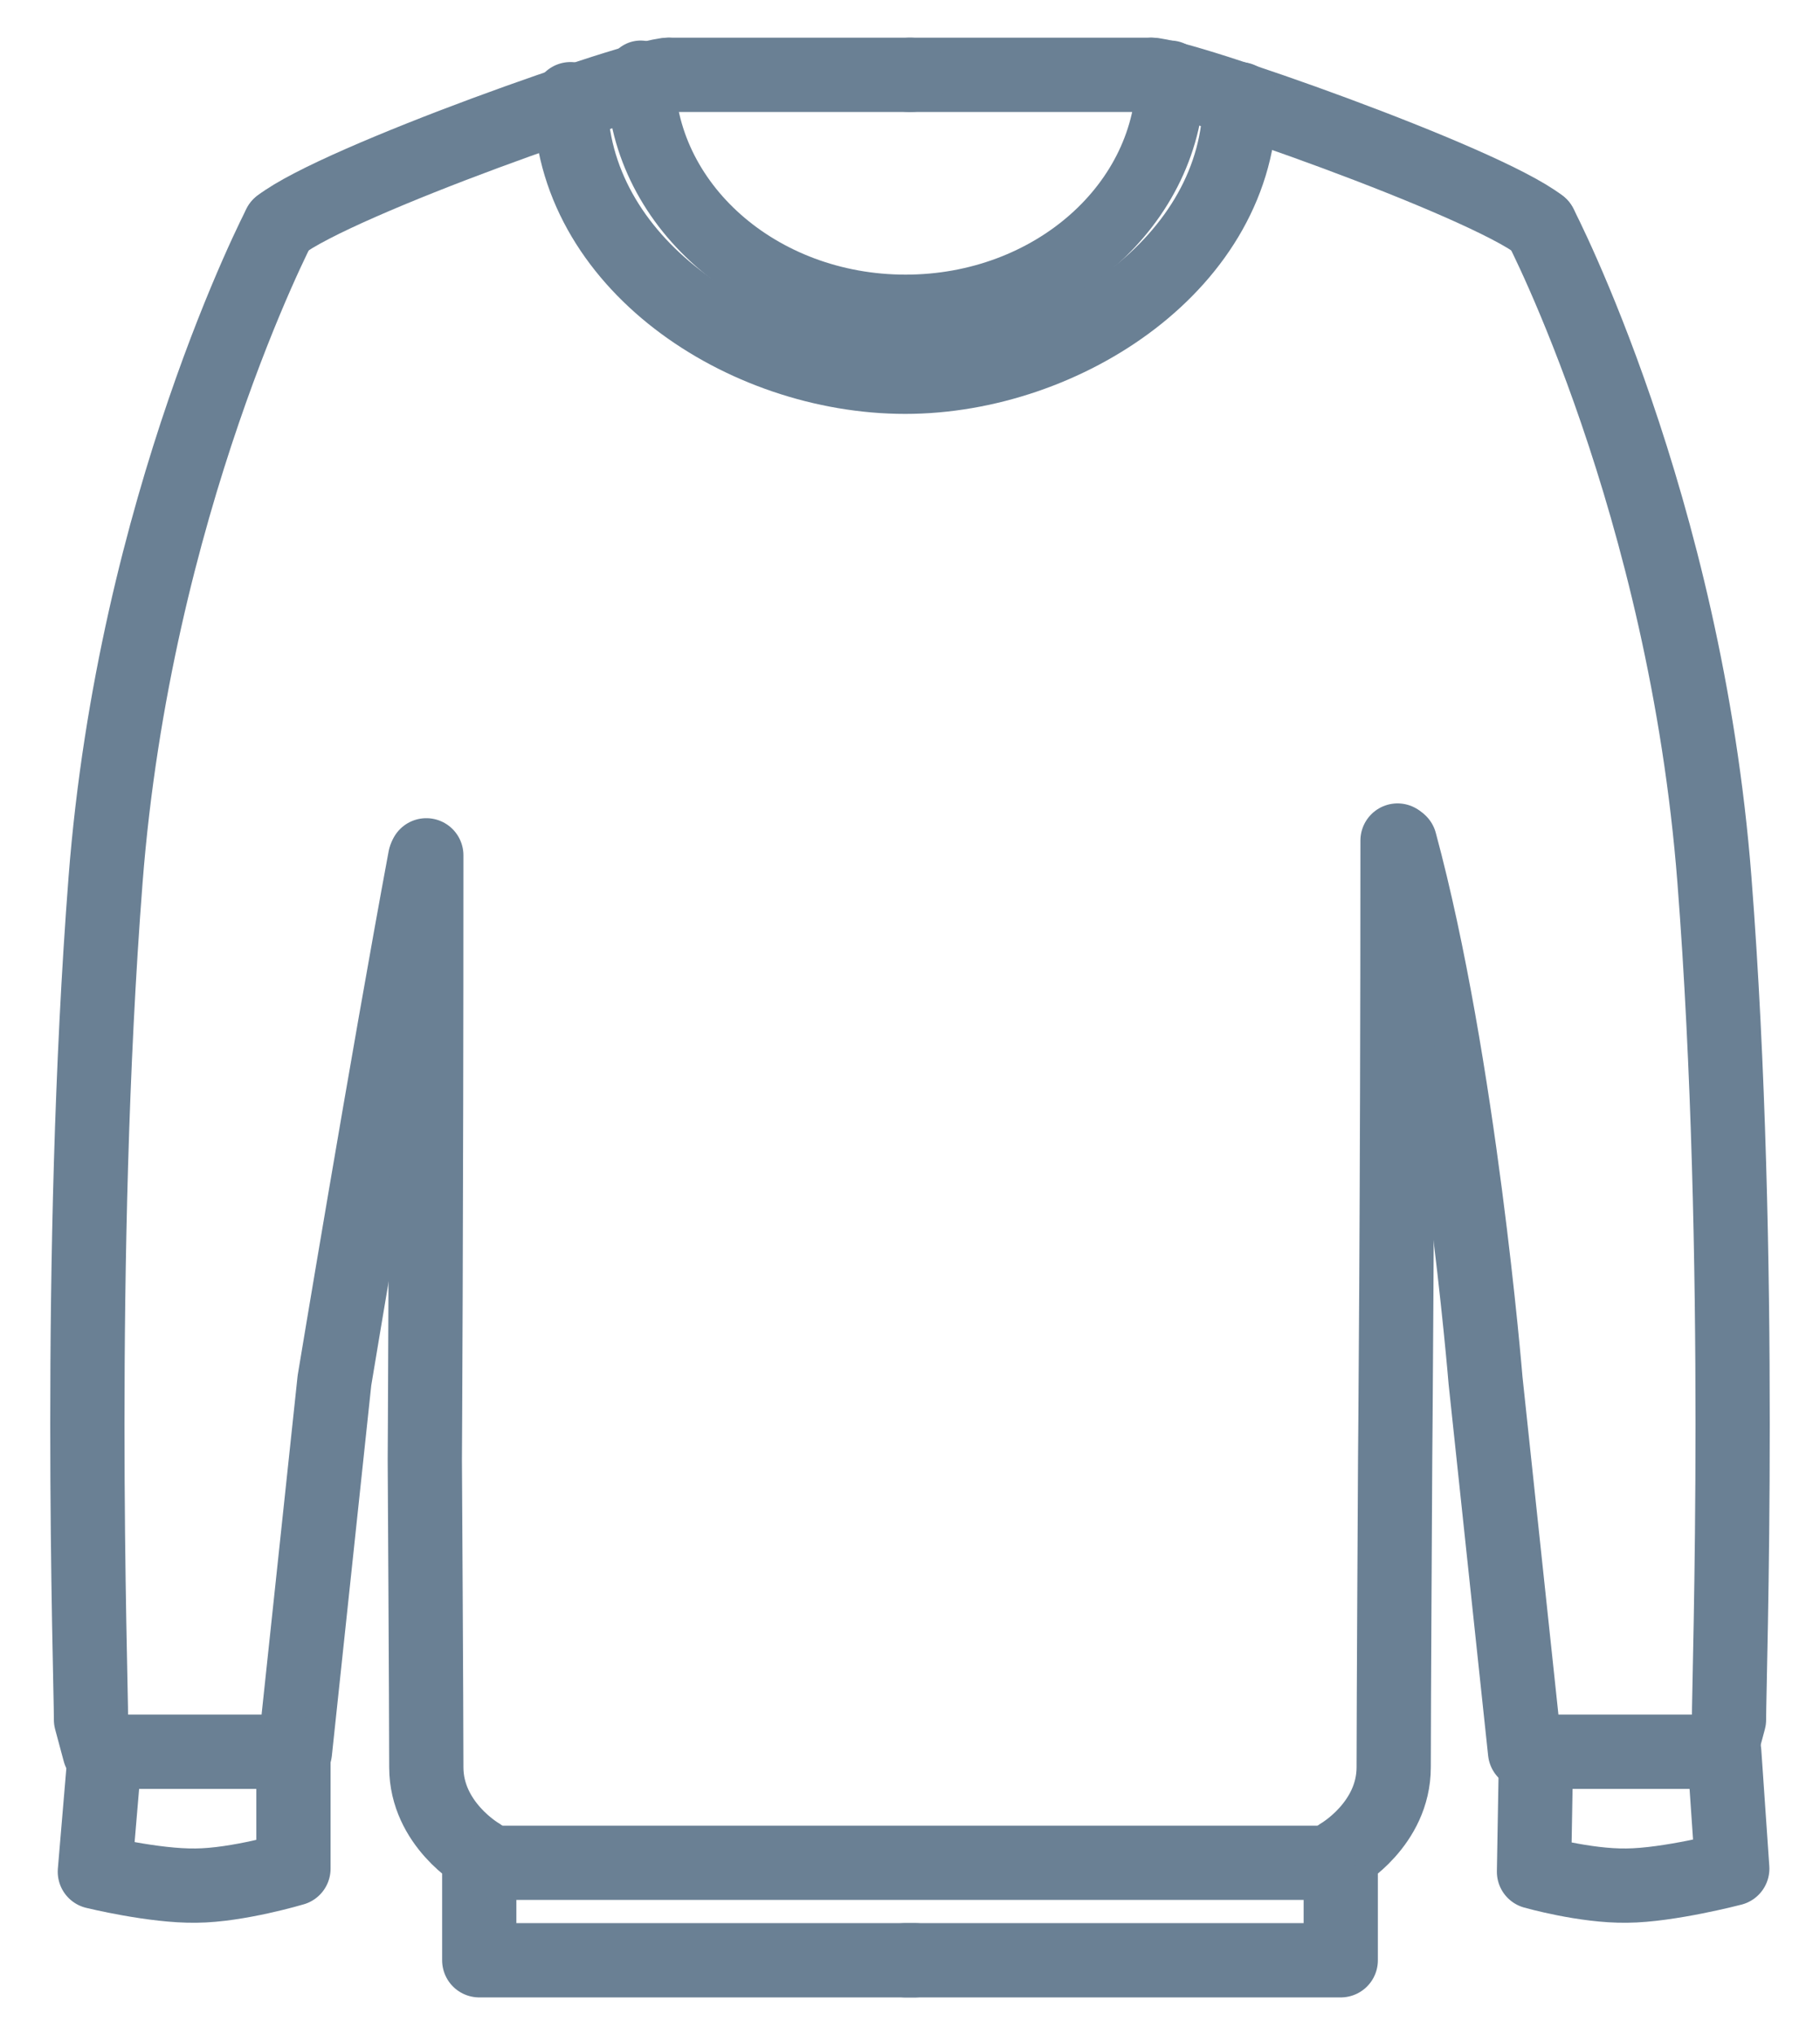
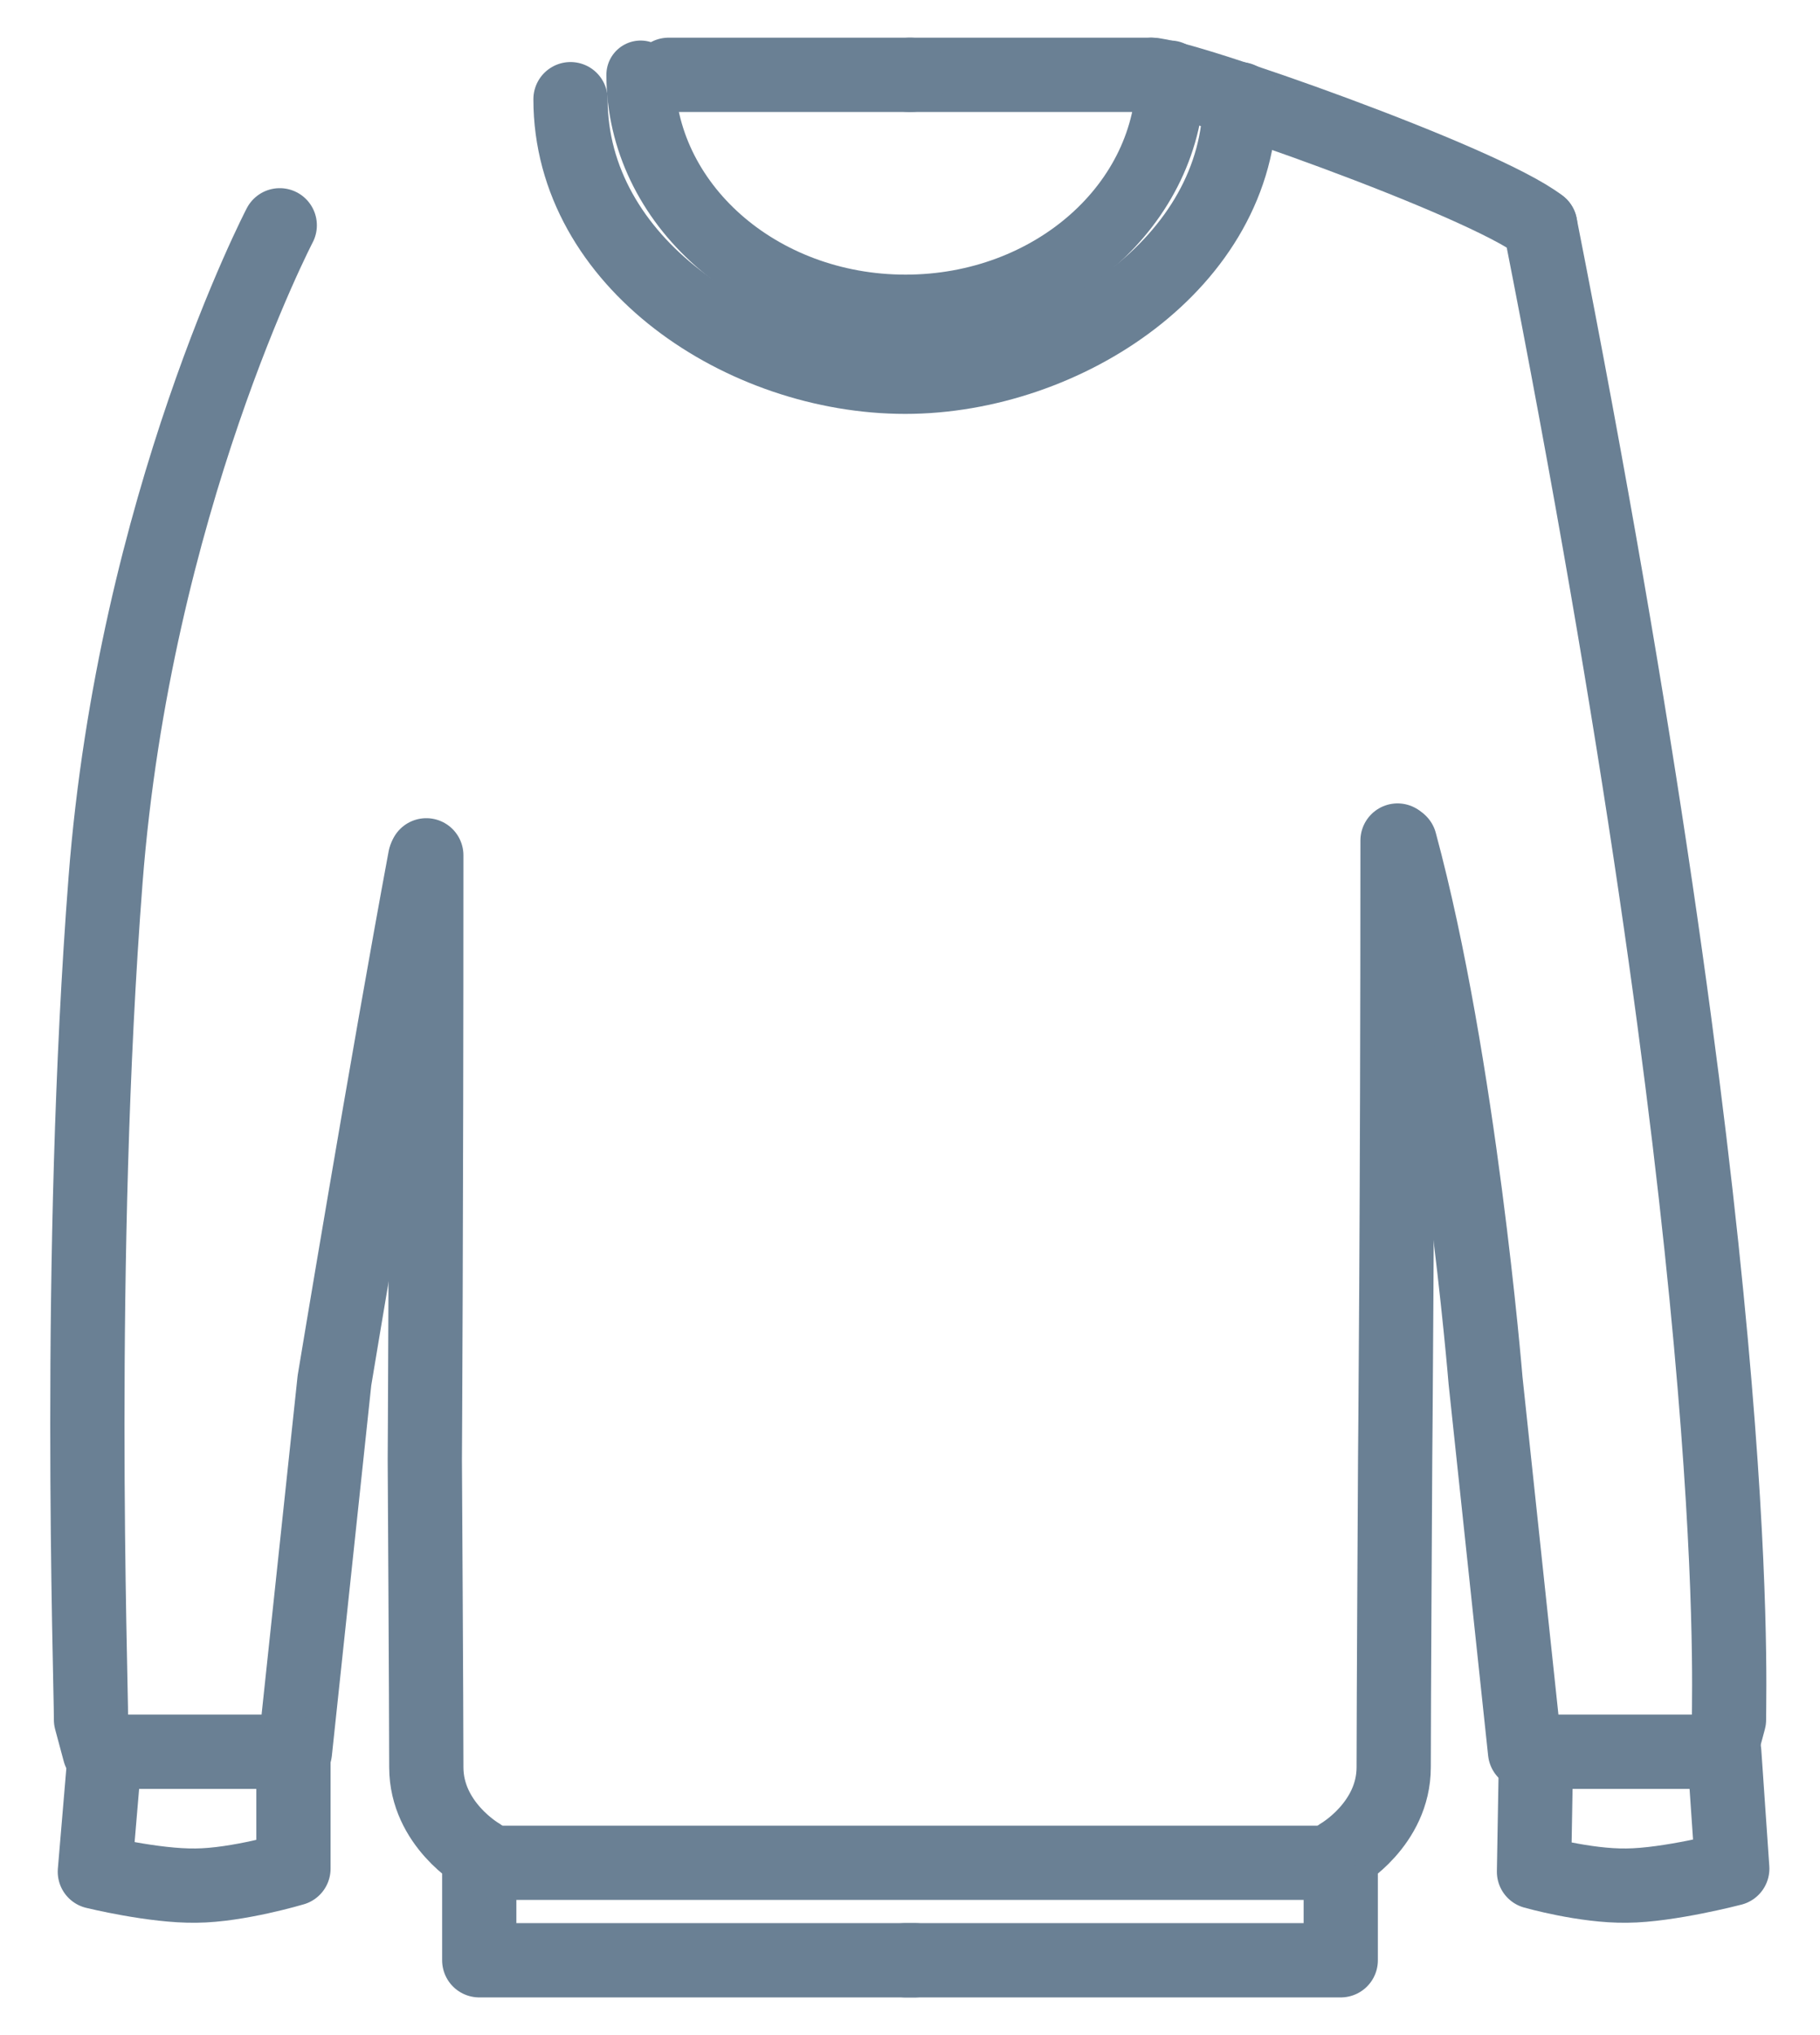
<svg xmlns="http://www.w3.org/2000/svg" width="34" height="38" viewBox="0 0 34 38" fill="none">
  <g clip-path="url(#clip0_50_163)">
-     <path d="M28.773 4.207C28.773 4.207 31.484 9.407 32.028 16.432C32.572 23.457 32.3 31.271 32.3 32.111L32.139 32.71H28.49L27.752 25.777C27.752 25.777 27.268 19.852 26.152 15.729" stroke="#6A8094" stroke-width="1.387" stroke-miterlimit="10" stroke-linecap="round" stroke-linejoin="round" />
+     <path d="M28.773 4.207C32.572 23.457 32.3 31.271 32.3 32.111L32.139 32.71H28.49L27.752 25.777C27.752 25.777 27.268 19.852 26.152 15.729" stroke="#6A8094" stroke-width="1.387" stroke-miterlimit="10" stroke-linecap="round" stroke-linejoin="round" />
    <path d="M16.917 36.603H25.047V34.633C25.047 34.633 26.036 34.063 26.036 32.998C26.036 31.933 26.063 27.257 26.063 27.257C26.063 27.257 26.108 22.582 26.108 15.695" stroke="#6A8094" stroke-width="1.387" stroke-miterlimit="10" stroke-linecap="round" stroke-linejoin="round" />
    <path d="M28.773 4.207C27.691 3.367 22.054 1.397 21.509 1.397" stroke="#6A8094" stroke-width="1.387" stroke-miterlimit="10" stroke-linecap="round" stroke-linejoin="round" />
    <path d="M16.983 1.397H21.509" stroke="#6A8094" stroke-width="1.387" stroke-miterlimit="10" stroke-linecap="round" stroke-linejoin="round" />
    <path d="M5.226 4.207C5.226 4.207 2.516 9.407 1.972 16.432C1.428 23.457 1.7 31.271 1.7 32.111L1.861 32.71H5.51L6.248 25.777C6.248 25.777 7.237 19.806 7.942 16.023" stroke="#6A8094" stroke-width="1.387" stroke-miterlimit="10" stroke-linecap="round" stroke-linejoin="round" />
    <path d="M17.089 36.603H8.953V34.633C8.953 34.633 7.964 34.063 7.964 32.998C7.964 31.933 7.936 27.257 7.936 27.257C7.936 27.257 7.964 22.858 7.964 15.971" stroke="#6A8094" stroke-width="1.387" stroke-miterlimit="10" stroke-linecap="round" stroke-linejoin="round" />
-     <path d="M5.226 4.207C6.309 3.367 11.946 1.397 12.49 1.397" stroke="#6A8094" stroke-width="1.387" stroke-miterlimit="10" stroke-linecap="round" stroke-linejoin="round" />
    <path d="M17.017 1.397H12.49" stroke="#6A8094" stroke-width="1.387" stroke-miterlimit="10" stroke-linecap="round" stroke-linejoin="round" />
    <path d="M24.631 34.783H9.308" stroke="#6A8094" stroke-width="1.387" stroke-miterlimit="10" stroke-linecap="round" stroke-linejoin="round" />
    <path d="M1.961 32.716L1.772 34.95C1.772 34.95 2.877 35.221 3.66 35.209C4.443 35.203 5.482 34.892 5.482 34.892V32.716" stroke="#6A8094" stroke-width="1.387" stroke-miterlimit="10" stroke-linecap="round" stroke-linejoin="round" />
    <path d="M28.696 32.716L28.657 34.95C28.657 34.95 29.607 35.221 30.39 35.209C31.173 35.203 32.361 34.892 32.361 34.892L32.211 32.716" stroke="#6A8094" stroke-width="1.387" stroke-miterlimit="10" stroke-linecap="round" stroke-linejoin="round" />
    <path d="M21.865 1.397C21.865 3.81 19.649 5.768 16.917 5.768C14.184 5.768 11.968 3.81 11.968 1.397" stroke="#6A8094" stroke-width="1.28" stroke-miterlimit="10" stroke-linecap="round" stroke-linejoin="round" />
    <path d="M23.164 1.852C23.164 4.904 19.899 7.035 16.911 7.035C13.884 7.035 10.658 4.904 10.658 1.852" stroke="#6A8094" stroke-width="1.387" stroke-miterlimit="10" stroke-linecap="round" stroke-linejoin="round" />
  </g>
  <defs>
    <clipPath id="clip0_50_163">
      <rect width="33" height="37.5" fill="white" transform="translate(0.5 0.25)" />
    </clipPath>
  </defs>
</svg>